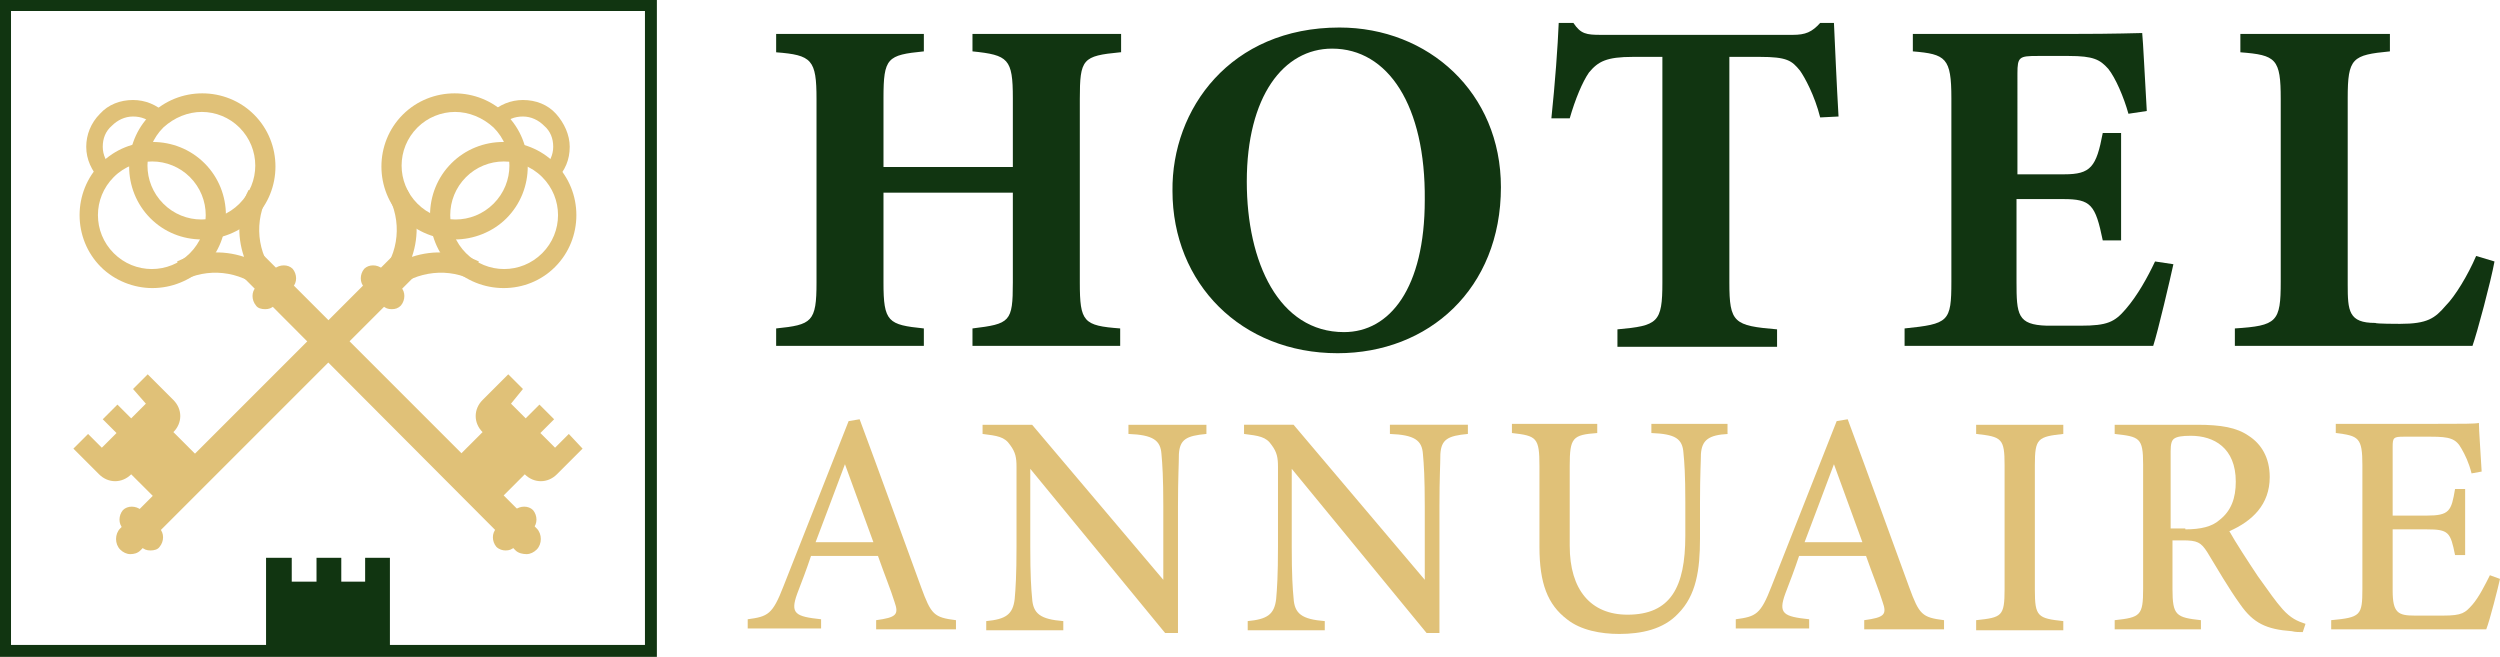
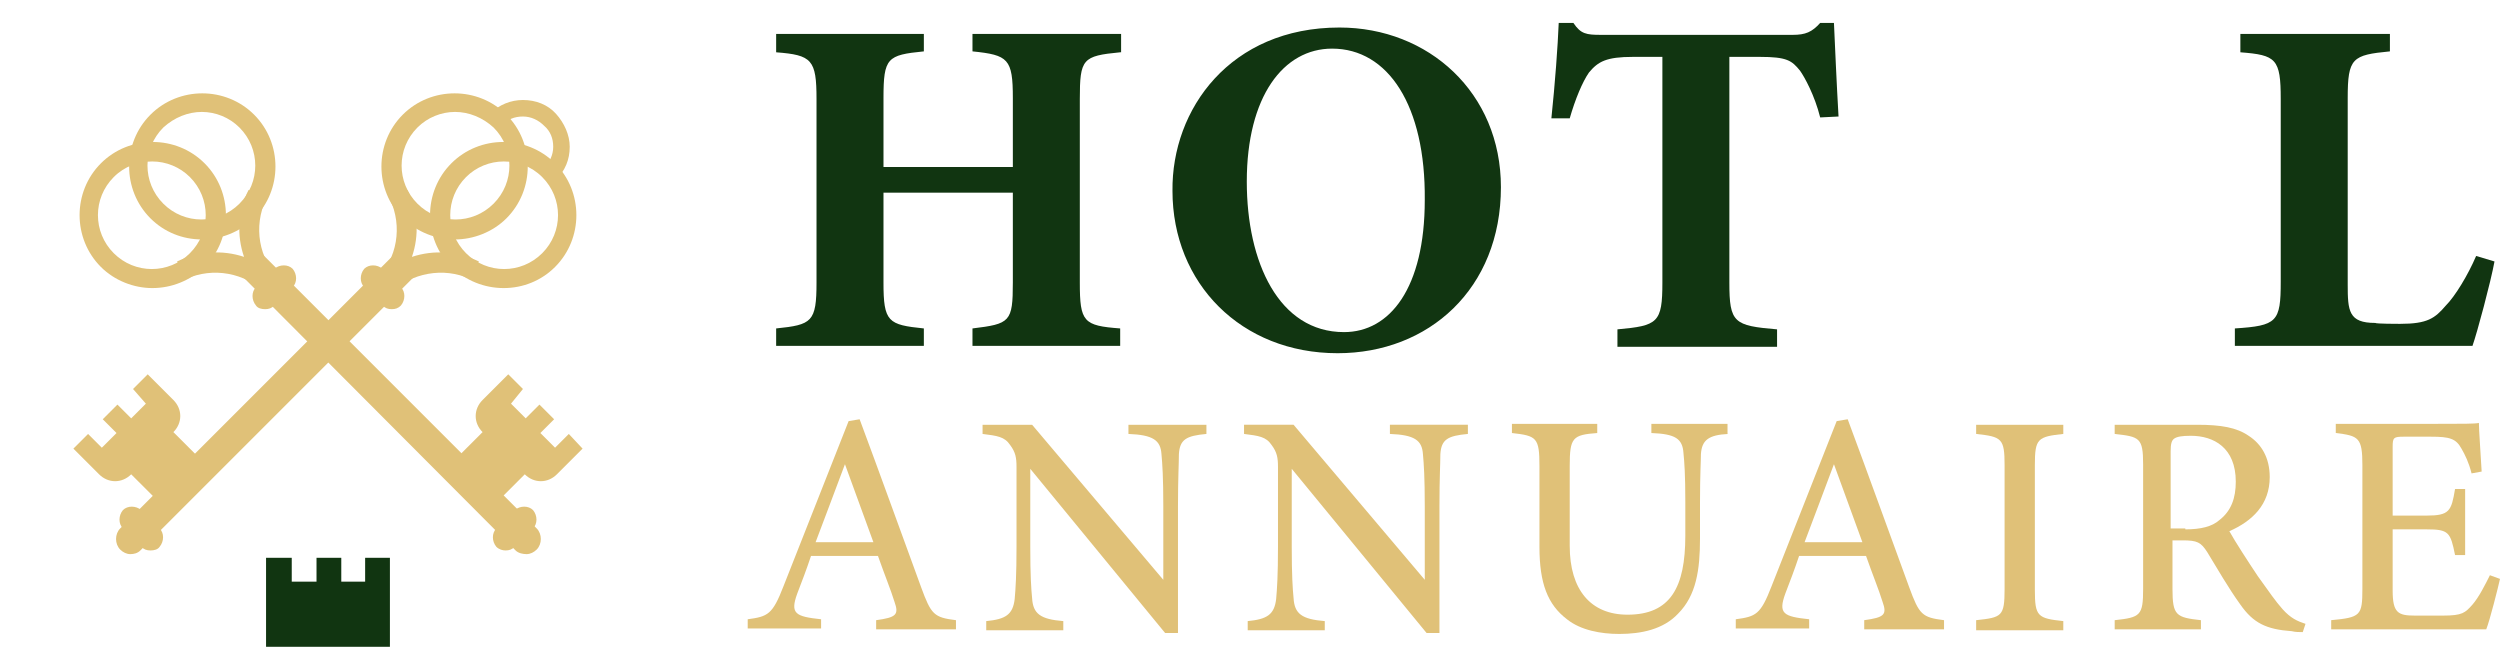
<svg xmlns="http://www.w3.org/2000/svg" version="1.1" id="Layer_1" x="0px" y="0px" width="272.5px" height="71.6px" viewBox="0 0 272.5 71.6" style="enable-background:new 0 0 272.5 71.6;" xml:space="preserve">
  <style type="text/css">
	.st0{fill:#113511;}
	.st1{fill:#E0C178;}
</style>
  <g>
    <path class="st0" d="M122.1,5.7c-4.1,0.4-4.4,0.7-4.4,5.1v20c0,4.3,0.4,4.7,4.4,5v1.9H106v-1.9c4.1-0.5,4.4-0.7,4.4-5v-9.8H96.3   v9.8c0,4.3,0.5,4.6,4.4,5v1.9H84.6v-1.9c3.9-0.4,4.4-0.7,4.4-5v-20c0-4.3-0.5-4.8-4.4-5.1V3.7h16.1v1.9c-4,0.4-4.4,0.7-4.4,5.1v7.5   h14.1v-7.5c0-4.3-0.5-4.7-4.4-5.1V3.7h16.2V5.7z" />
    <path class="st0" d="M146,3c9.7,0,17.6,7.1,17.6,17.4c0,11.1-7.9,18.1-17.8,18.1c-10.5,0-18-7.6-18-17.7C127.7,11.9,134.1,3,146,3z    M145.2,5.3c-5.3,0-9.3,5.2-9.3,14.5c0,8.8,3.5,16.4,10.6,16.4c5,0,8.8-4.8,8.8-14.4C155.4,11.5,151.3,5.3,145.2,5.3z" />
    <path class="st0" d="M198.4,12.8c-0.6-2.4-1.7-4.4-2.2-5.1c-0.9-1.1-1.4-1.5-4.4-1.5h-3.3v24.6c0,4.4,0.5,4.7,5.2,5.1v1.9h-17.4   v-1.9c4.4-0.4,4.9-0.7,4.9-5.1V6.2h-3.2c-2.9,0-3.8,0.5-4.8,1.7c-0.7,1-1.5,2.9-2.1,5h-2c0.4-3.8,0.7-7.9,0.8-10.4h1.6   c0.8,1.2,1.4,1.3,3,1.3h20.9c1.4,0,2.1-0.3,3-1.3h1.5c0.1,2.2,0.3,6.8,0.5,10.2L198.4,12.8z" />
-     <path class="st0" d="M236.9,28.8c-0.3,1.4-1.7,7.4-2.2,8.9h-27.1v-1.9c4.8-0.5,5.1-0.7,5.1-5.1v-20c0-4.4-0.6-4.8-4.2-5.1V3.7h17   c5.5,0,7.3-0.1,8-0.1c0.1,0.9,0.3,5.2,0.5,8.5l-2,0.3c-0.5-1.8-1.4-3.9-2.2-4.9c-0.9-1-1.6-1.4-4.3-1.4h-3.4c-2,0-2.2,0.1-2.2,1.9   V19h5.1c2.9,0,3.5-0.8,4.2-4.5h2v11.7h-2c-0.8-3.9-1.3-4.5-4.3-4.5h-5.1v9c0,3.6,0.1,4.7,3.3,4.8h3.7c2.9,0,3.7-0.4,4.9-1.8   c1.3-1.5,2.4-3.5,3.2-5.2L236.9,28.8z" />
    <path class="st0" d="M271.9,28.5c-0.4,2.2-1.9,7.8-2.4,9.2h-25.9v-1.9c4.6-0.3,5-0.7,5-5.1V10.8c0-4.4-0.5-4.8-4.4-5.1V3.7h16.3   v1.9c-4.1,0.4-4.6,0.7-4.6,5.1v20.3c0,2.9,0.1,4.2,3,4.2c0.1,0.1,2.5,0.1,2.7,0.1c3,0,3.8-0.6,5-2c1-1,2.4-3.3,3.3-5.4L271.9,28.5z   " />
    <path class="st1" d="M95.5,68.6v-1c2.2-0.3,2.5-0.6,2-2c-0.4-1.3-1.1-3-1.8-5h-7.3c-0.5,1.5-1,2.8-1.5,4.1   c-0.8,2.2-0.2,2.5,2.6,2.8v1h-8v-1c2.2-0.3,2.7-0.5,3.9-3.6l7.1-18l1.2-0.2c2.2,5.9,4.5,12.3,6.7,18.3c1.1,3,1.4,3.3,3.8,3.6v1   H95.5z M92.1,50.6c-1.1,2.9-2.2,5.9-3.2,8.5h6.3L92.1,50.6z" />
    <path class="st1" d="M131.5,47.3c-2.2,0.2-2.9,0.6-3,2.2c0,1.1-0.1,2.5-0.1,5.7v13.8H127l-14.7-17.9v8.5c0,3.1,0.1,4.6,0.2,5.6   c0.1,1.7,0.9,2.3,3.4,2.5v1h-8.4v-1c2.1-0.2,2.9-0.7,3.1-2.4c0.1-1.1,0.2-2.6,0.2-5.7v-8.7c0-1-0.1-1.6-0.7-2.4   c-0.6-0.9-1.4-1-3-1.2v-1h5.4l14.3,16.9v-8c0-3.2-0.1-4.6-0.2-5.7c-0.1-1.5-0.9-2.1-3.6-2.2v-1h8.5V47.3z" />
    <path class="st1" d="M160,47.3c-2.2,0.2-2.9,0.6-3,2.2c0,1.1-0.1,2.5-0.1,5.7v13.8h-1.4l-14.7-17.9v8.5c0,3.1,0.1,4.6,0.2,5.6   c0.1,1.7,0.9,2.3,3.4,2.5v1H136v-1c2.1-0.2,2.9-0.7,3.1-2.4c0.1-1.1,0.2-2.6,0.2-5.7v-8.7c0-1-0.1-1.6-0.7-2.4   c-0.6-0.9-1.4-1-3-1.2v-1h5.4l14.3,16.9v-8c0-3.2-0.1-4.6-0.2-5.7c-0.1-1.5-0.9-2.1-3.6-2.2v-1h8.5V47.3z" />
    <path class="st1" d="M188.4,47.3c-2.2,0.1-2.9,0.7-3,2.2c0,0.8-0.1,2.2-0.1,5.3v3.9c0,3.4-0.4,6.2-2.4,8.2c-1.6,1.7-4,2.2-6.4,2.2   c-2,0-4.2-0.4-5.7-1.6c-2.1-1.6-3-3.9-3-7.9v-8.8c0-3.1-0.3-3.3-3-3.6v-1h9.3v1c-2.7,0.2-3,0.5-3,3.6v8.7c0,4.8,2.3,7.5,6.3,7.5   c4.7,0,6.3-3,6.3-8.6v-3.7c0-3-0.1-4.3-0.2-5.3c-0.1-1.6-0.9-2.1-3.5-2.2v-1h8.3V47.3z" />
    <path class="st1" d="M203.2,68.6v-1c2.2-0.3,2.5-0.6,2-2c-0.4-1.3-1.1-3-1.8-5h-7.3c-0.5,1.5-1,2.8-1.5,4.1   c-0.8,2.2-0.2,2.5,2.6,2.8v1h-8v-1c2.2-0.3,2.7-0.5,3.9-3.6l7.1-18l1.2-0.2c2.2,5.9,4.5,12.3,6.7,18.3c1.1,3,1.4,3.3,3.8,3.6v1   H203.2z M199.9,50.6c-1.1,2.9-2.2,5.9-3.2,8.5h6.3L199.9,50.6z" />
    <path class="st1" d="M215.4,68.6v-1c2.8-0.3,3.1-0.4,3.1-3.4V50.7c0-2.9-0.3-3.1-3.1-3.4v-1h9.5v1c-2.8,0.3-3.1,0.5-3.1,3.4v13.6   c0,2.9,0.3,3.1,3.1,3.4v1H215.4z" />
    <path class="st1" d="M251,68.9c-0.4,0-0.8,0-1.2-0.1c-2.8-0.2-4.2-0.9-5.6-2.9c-1.3-1.8-2.5-3.9-3.6-5.7c-0.7-1.1-1.1-1.3-2.7-1.3   l-1.1,0v5.3c0,2.9,0.4,3.1,3.1,3.4v1h-9.4v-1c2.8-0.3,3.1-0.5,3.1-3.4V50.6c0-2.9-0.4-3-3.1-3.3v-1h9c2.6,0,4.3,0.3,5.6,1.2   c1.4,0.9,2.3,2.4,2.3,4.5c0,3-1.9,4.8-4.4,5.9c0.6,1.1,2.1,3.4,3.1,4.9c1.3,1.8,1.9,2.7,2.7,3.6c0.9,1,1.6,1.3,2.5,1.6L251,68.9z    M238.2,57.7c1.7,0,2.9-0.3,3.7-1c1.3-1,1.8-2.4,1.8-4.2c0-3.7-2.4-5-4.9-5c-1,0-1.5,0.1-1.8,0.3c-0.3,0.2-0.4,0.6-0.4,1.4v8.4   H238.2z" />
    <path class="st1" d="M272.5,63.1c-0.2,0.9-1.1,4.5-1.5,5.5h-16.9v-1c3.2-0.3,3.4-0.5,3.4-3.4V50.7c0-3-0.4-3.2-2.9-3.5v-1h10.6   c3.3,0,4.6,0,5-0.1c0,0.8,0.2,3.4,0.3,5.3l-1.1,0.2c-0.3-1.2-0.7-2-1.1-2.7c-0.6-1.1-1.3-1.3-3.3-1.3H262c-1.1,0-1.2,0.1-1.2,1.1   v7.5h3.7c2.5,0,2.7-0.5,3.1-2.9h1.1v7.2h-1.1c-0.5-2.5-0.7-2.8-3.1-2.8h-3.7v6.7c0,2.4,0.6,2.7,2.4,2.7h3.1c2.1,0,2.4-0.3,3.2-1.2   c0.7-0.8,1.4-2.2,1.9-3.2L272.5,63.1z" />
  </g>
  <g>
    <g>
      <g>
        <g>
          <g>
            <g>
              <path class="st1" d="M54.9,31.4c-2.1,0-4.1-0.8-5.7-2.3c-3.1-3.1-3.1-8.2,0-11.3c3.1-3.1,8.2-3.1,11.3,0        c3.1,3.1,3.1,8.2,0,11.3C59,30.6,57,31.4,54.9,31.4z M54.9,17.6c-1.5,0-3,0.6-4.1,1.7c-2.3,2.3-2.3,6,0,8.3        c2.3,2.3,6,2.3,8.3,0c2.3-2.3,2.3-6,0-8.3C57.9,18.1,56.4,17.6,54.9,17.6z" />
            </g>
          </g>
          <g>
            <g>
              <path class="st1" d="M49.6,26.1c-2.1,0-4.1-0.8-5.7-2.3c-3.1-3.1-3.1-8.2,0-11.3c3.1-3.1,8.2-3.1,11.3,0        c3.1,3.1,3.1,8.2,0,11.3C53.7,25.3,51.6,26.1,49.6,26.1z M49.6,12.2c-1.5,0-3,0.6-4.1,1.7c-2.3,2.3-2.3,6,0,8.3        c2.3,2.3,6,2.3,8.3,0c2.3-2.3,2.3-6,0-8.3C52.6,12.8,51.1,12.2,49.6,12.2z" />
            </g>
          </g>
        </g>
        <g>
          <g>
            <path class="st1" d="M60.6,19.6l-1.3-1.3c0.6-0.6,1-1.4,1-2.3c0-0.9-0.3-1.7-1-2.3c-0.6-0.6-1.4-1-2.3-1c-0.9,0-1.7,0.3-2.3,1       l-1.3-1.3c1-1,2.3-1.5,3.6-1.5c1.4,0,2.7,0.5,3.6,1.5s1.5,2.3,1.5,3.6C62.1,17.4,61.6,18.6,60.6,19.6z" />
          </g>
        </g>
        <g>
          <g>
            <path class="st1" d="M14.2,60.4c-0.4,0-0.8-0.2-1.1-0.5c-0.6-0.6-0.6-1.7,0-2.3l30.1-30.1c0.6-0.6,0.7,0.3,1.4,0.9       c0.6,0.6,1.6,0.7,0.9,1.4L15.3,60C15,60.3,14.6,60.4,14.2,60.4z" />
          </g>
        </g>
        <g>
          <g>
            <path class="st1" d="M42.5,32L41,30.5c2.3-2.3,2.9-5.8,1.5-8.8l1.9-1c1.2,2.3,1.3,5,0.5,7.3c2.4-0.8,5-0.6,7.3,0.5l-1,1.9       C48.4,29.1,44.8,29.7,42.5,32z" />
          </g>
        </g>
        <g>
          <g>
            <path class="st1" d="M16.4,60c-0.4,0-0.7-0.1-1-0.4l-2-2c-0.5-0.5-0.5-1.4,0-2c0.5-0.5,1.4-0.5,2,0l2,2c0.5,0.5,0.5,1.4,0,2       C17.2,59.9,16.8,60,16.4,60z" />
          </g>
        </g>
        <g>
          <g>
            <path class="st1" d="M42.7,33.7c-0.4,0-0.7-0.1-1-0.4l-2-2c-0.5-0.5-0.5-1.4,0-2c0.5-0.5,1.4-0.5,2,0l2,2c0.5,0.5,0.5,1.4,0,2       C43.4,33.6,43.1,33.7,42.7,33.7z" />
          </g>
        </g>
        <g>
          <g>
            <path class="st1" d="M14.5,42.4l1.6-1.6l2.8,2.8c1,1,1,2.5,0,3.5v0l3,3l-4.6,4.6l-3-3h0c-1,1-2.5,1-3.5,0L8,48.9l1.6-1.6       l1.5,1.5l1.6-1.6l-1.5-1.5l1.6-1.6l1.5,1.5l1.6-1.6L14.5,42.4z" />
          </g>
        </g>
      </g>
      <g>
        <g>
          <g>
            <g>
              <path class="st1" d="M16.6,31.4c2.1,0,4.1-0.8,5.7-2.3c3.1-3.1,3.1-8.2,0-11.3c-3.1-3.1-8.2-3.1-11.3,0        c-3.1,3.1-3.1,8.2,0,11.3C12.5,30.6,14.6,31.4,16.6,31.4z M16.6,17.6c1.5,0,3,0.6,4.1,1.7c2.3,2.3,2.3,6,0,8.3        c-2.3,2.3-6,2.3-8.3,0c-2.3-2.3-2.3-6,0-8.3C13.6,18.1,15.1,17.6,16.6,17.6z" />
            </g>
          </g>
          <g>
            <g>
              <path class="st1" d="M22,26.1c2.1,0,4.1-0.8,5.7-2.3c3.1-3.1,3.1-8.2,0-11.3c-3.1-3.1-8.2-3.1-11.3,0c-3.1,3.1-3.1,8.2,0,11.3        C17.9,25.3,19.9,26.1,22,26.1z M22,12.2c1.5,0,3,0.6,4.1,1.7c2.3,2.3,2.3,6,0,8.3c-2.3,2.3-6,2.3-8.3,0c-2.3-2.3-2.3-6,0-8.3        C19,12.8,20.5,12.2,22,12.2z" />
            </g>
          </g>
        </g>
        <g>
          <g>
-             <path class="st1" d="M10.9,19.6l1.3-1.3c-0.6-0.6-1-1.4-1-2.3c0-0.9,0.3-1.7,1-2.3c0.6-0.6,1.4-1,2.3-1c0.9,0,1.7,0.3,2.3,1       l1.3-1.3c-1-1-2.3-1.5-3.6-1.5c-1.4,0-2.7,0.5-3.6,1.5c-1,1-1.5,2.3-1.5,3.6C9.4,17.4,10,18.6,10.9,19.6z" />
-           </g>
+             </g>
        </g>
        <g>
          <g>
            <path class="st1" d="M57.4,60.4c0.4,0,0.8-0.2,1.1-0.5c0.6-0.6,0.6-1.7,0-2.3L28.5,27.6c-0.6-0.6-0.7,0.3-1.4,0.9       c-0.6,0.6-1.6,0.7-0.9,1.4L56.2,60C56.5,60.3,57,60.4,57.4,60.4z" />
          </g>
        </g>
        <g>
          <g>
            <path class="st1" d="M29,32l1.5-1.5c-2.3-2.3-2.9-5.8-1.5-8.8l-1.9-1c-1.2,2.3-1.3,5-0.5,7.3c-2.4-0.8-5-0.6-7.3,0.5l1,1.9       C23.2,29.1,26.7,29.7,29,32z" />
          </g>
        </g>
        <g>
          <g>
            <path class="st1" d="M55.1,60c0.4,0,0.7-0.1,1-0.4l2-2c0.5-0.5,0.5-1.4,0-2c-0.5-0.5-1.4-0.5-2,0l-2,2c-0.5,0.5-0.5,1.4,0,2       C54.4,59.9,54.8,60,55.1,60z" />
          </g>
        </g>
        <g>
          <g>
            <path class="st1" d="M28.9,33.7c0.4,0,0.7-0.1,1-0.4l2-2c0.5-0.5,0.5-1.4,0-2c-0.5-0.5-1.4-0.5-2,0l-2,2c-0.5,0.5-0.5,1.4,0,2       C28.1,33.6,28.5,33.7,28.9,33.7z" />
          </g>
        </g>
        <g>
          <g>
            <path class="st1" d="M57,42.4l-1.6-1.6l-2.8,2.8c-1,1-1,2.5,0,3.5l0,0l-3,3l4.6,4.6l3-3l0,0c1,1,2.5,1,3.5,0l2.8-2.8L62,47.3       l-1.5,1.5l-1.6-1.6l1.5-1.5l-1.6-1.6l-1.5,1.5l-1.6-1.6L57,42.4z" />
          </g>
        </g>
      </g>
    </g>
    <g>
      <g>
-         <path class="st0" d="M71.6,71.6H0V0h71.6V71.6z M1.2,70.3h69.1V1.2H1.2V70.3z" />
-       </g>
+         </g>
    </g>
    <g>
      <g>
        <polygon class="st0" points="39.8,60.8 39.8,63.4 37.2,63.4 37.2,60.8 34.5,60.8 34.5,63.4 31.8,63.4 31.8,60.8 29,60.8 29,70.5      42.5,70.5 42.5,60.8    " />
      </g>
    </g>
  </g>
</svg>